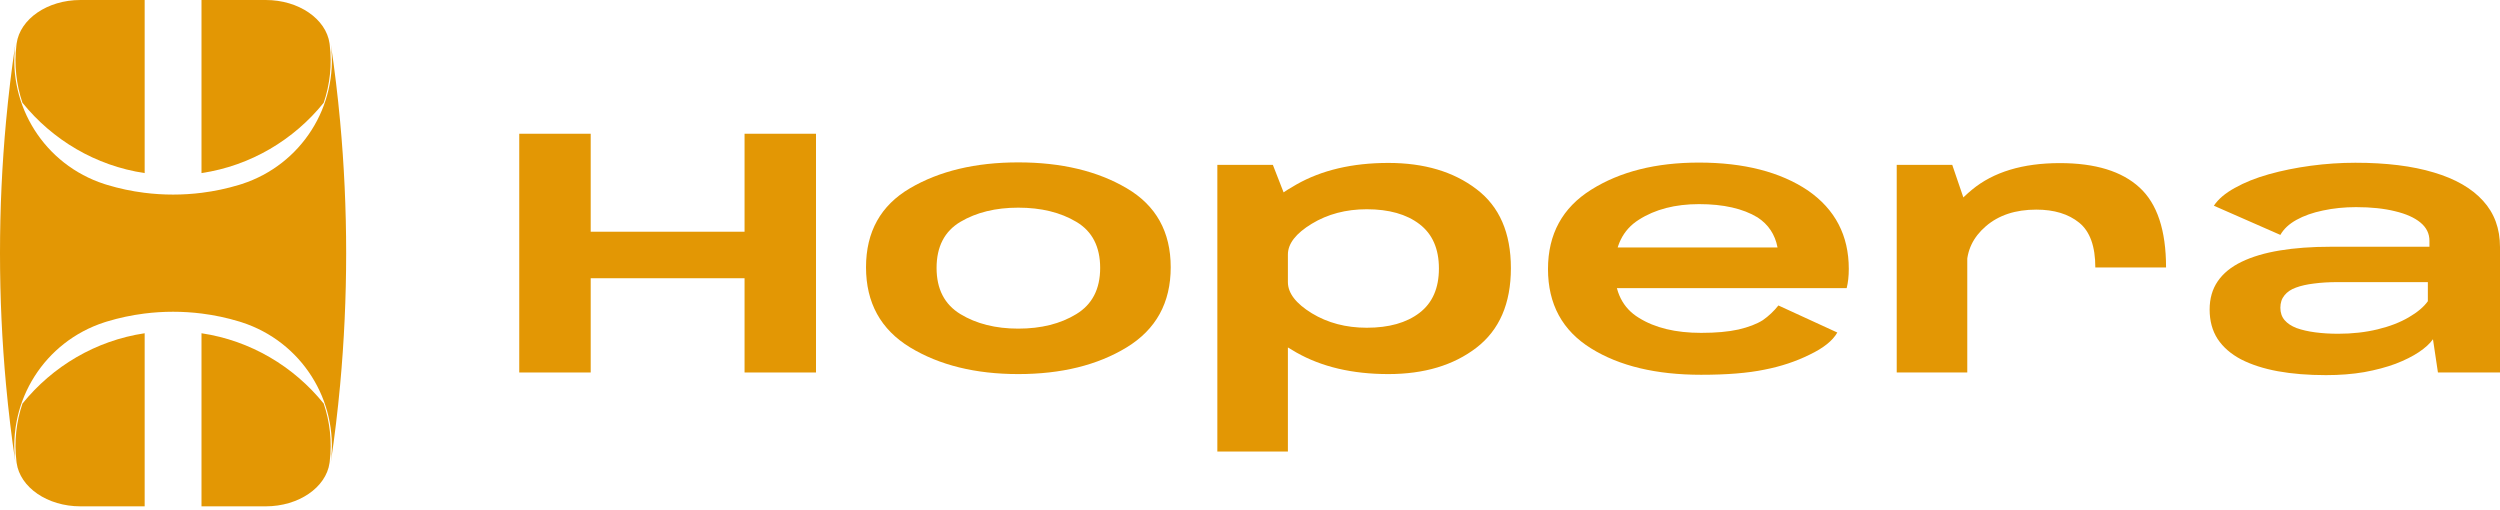
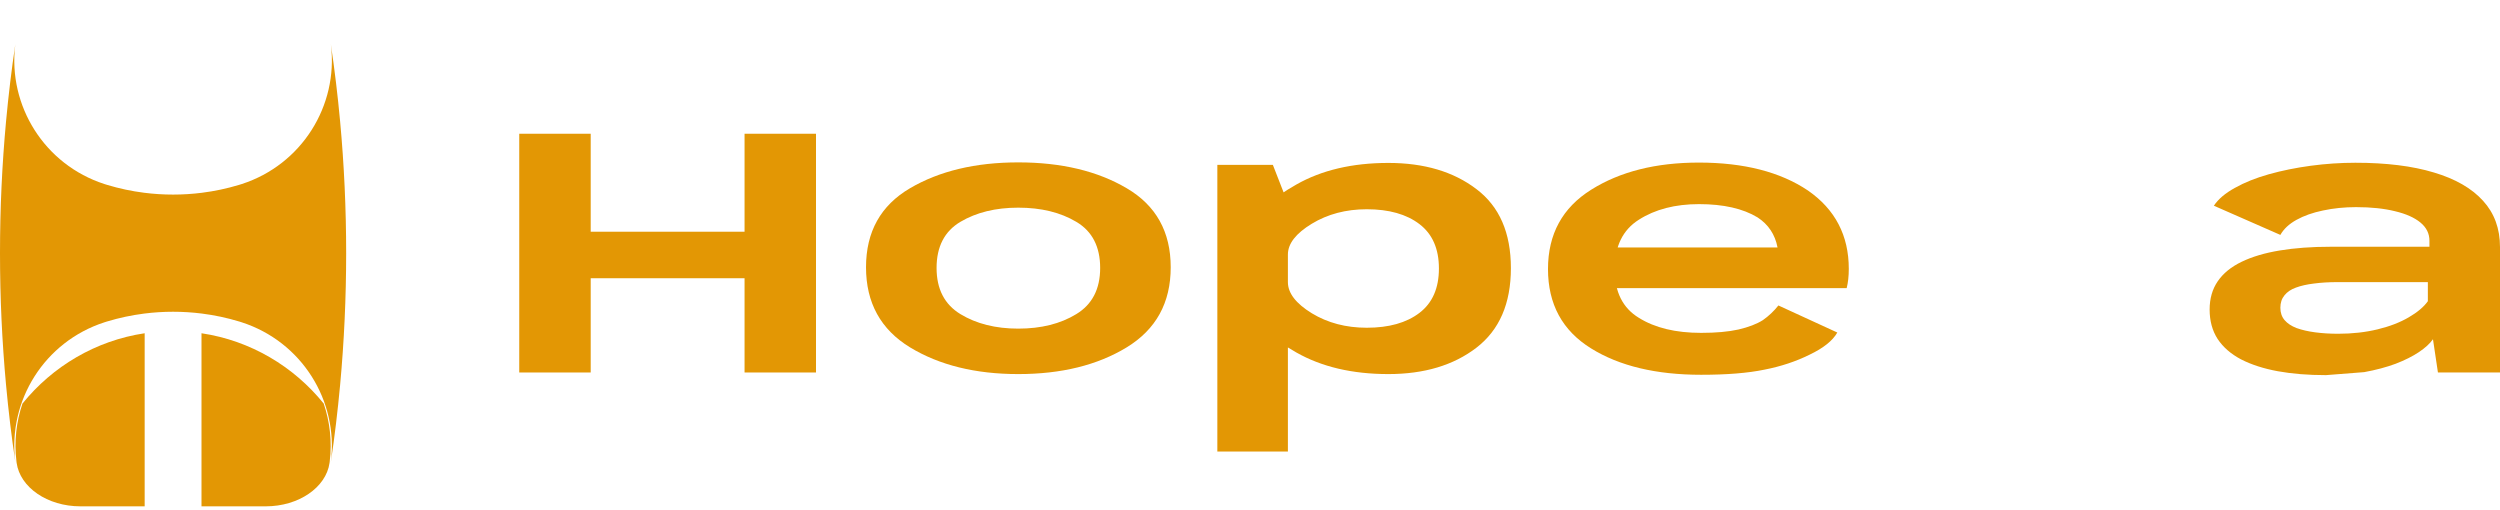
<svg xmlns="http://www.w3.org/2000/svg" width="157" height="32" viewBox="0 0 157 32" fill="none">
  <path d="M21.36 7.63C21.209 5.993 21.014 4.369 20.775 2.758C20.775 2.76 20.775 2.762 20.775 2.764C20.778 2.785 20.781 2.805 20.783 2.826C21.248 6.633 18.953 10.338 15.181 11.558C15.127 11.575 15.072 11.593 15.017 11.609C15.011 11.611 15.006 11.612 15.001 11.614C14.252 11.84 13.477 12.006 12.681 12.106C12.088 12.181 11.483 12.22 10.87 12.22C10.256 12.22 9.652 12.181 9.058 12.106C8.263 12.006 7.487 11.84 6.739 11.614C6.733 11.612 6.728 11.611 6.723 11.609C6.668 11.593 6.613 11.575 6.558 11.558C2.786 10.338 0.492 6.633 0.957 2.826C0.959 2.805 0.961 2.785 0.964 2.764C0.964 2.762 0.964 2.76 0.965 2.758C0.725 4.369 0.53 5.993 0.379 7.63C0.128 10.352 0 13.11 0 15.897V15.902C0 18.689 0.128 21.446 0.379 24.168C0.53 25.805 0.725 27.43 0.965 29.04C0.964 29.038 0.964 29.036 0.964 29.034C0.961 29.014 0.959 28.993 0.957 28.972C0.492 25.165 2.786 21.461 6.558 20.241C6.613 20.223 6.668 20.206 6.723 20.189C6.728 20.187 6.733 20.186 6.739 20.185C7.487 19.958 8.263 19.793 9.058 19.692C9.652 19.617 10.256 19.578 10.87 19.578C11.483 19.578 12.088 19.617 12.681 19.692C13.477 19.793 14.252 19.958 15.001 20.185C15.006 20.186 15.011 20.187 15.017 20.189C15.072 20.206 15.127 20.223 15.181 20.241C18.953 21.461 21.248 25.165 20.783 28.972C20.781 28.993 20.778 29.014 20.775 29.034C20.775 29.036 20.775 29.038 20.775 29.04C21.014 27.43 21.209 25.805 21.36 24.168C21.611 21.446 21.739 18.689 21.739 15.902V15.897C21.739 13.11 21.611 10.352 21.36 7.63Z" fill="#E39704" />
-   <path d="M1.045 2.725C1.043 2.736 1.042 2.747 1.04 2.758C1.038 2.779 1.035 2.8 1.033 2.821C0.882 4.07 1.023 5.308 1.41 6.453C3.293 8.785 6.001 10.409 9.085 10.87V0H5.053C2.974 0 1.262 1.193 1.045 2.725Z" fill="#E39704" />
-   <path d="M20.695 2.725C20.697 2.736 20.698 2.747 20.699 2.758C20.702 2.779 20.705 2.8 20.707 2.821C20.857 4.07 20.717 5.308 20.329 6.453C18.447 8.785 15.738 10.409 12.654 10.87V0H16.687C18.766 0 20.478 1.193 20.695 2.725Z" fill="#E39704" />
  <path d="M1.045 29.073C1.043 29.062 1.042 29.051 1.04 29.04C1.038 29.019 1.035 28.998 1.033 28.977C0.882 27.728 1.023 26.49 1.41 25.345C3.293 23.013 6.001 21.389 9.085 20.928V31.798H5.053C2.974 31.798 1.262 30.605 1.045 29.073Z" fill="#E39704" />
  <path d="M20.695 29.073C20.697 29.062 20.698 29.051 20.699 29.04C20.702 29.019 20.705 28.998 20.707 28.977C20.857 27.728 20.717 26.49 20.329 25.345C18.447 23.013 15.738 21.389 12.654 20.928V31.798H16.687C18.766 31.798 20.478 30.605 20.695 29.073Z" fill="#E39704" />
-   <path d="M146.072 23.558C144.954 23.558 143.947 23.477 143.051 23.314C142.163 23.151 141.393 22.903 140.741 22.57C140.097 22.23 139.605 21.8 139.264 21.282C138.931 20.764 138.765 20.149 138.765 19.438C138.765 18.75 138.935 18.157 139.276 17.661C139.616 17.165 140.116 16.758 140.775 16.44C141.434 16.122 142.233 15.884 143.174 15.729C144.114 15.574 145.176 15.496 146.361 15.496H152.569V15.118C152.569 14.667 152.38 14.285 152.002 13.974C151.625 13.663 151.092 13.427 150.403 13.264C149.715 13.093 148.9 13.008 147.96 13.008C147.227 13.008 146.535 13.079 145.883 13.219C145.239 13.352 144.684 13.549 144.217 13.808C143.751 14.067 143.414 14.382 143.207 14.752L139.031 12.919C139.305 12.505 139.746 12.131 140.353 11.798C140.96 11.457 141.671 11.172 142.485 10.943C143.307 10.713 144.184 10.535 145.117 10.409C146.05 10.284 146.983 10.221 147.916 10.221C149.855 10.221 151.499 10.424 152.847 10.832C154.194 11.231 155.223 11.824 155.934 12.608C156.645 13.386 157 14.356 157 15.518V23.392H153.102L152.791 21.304C152.598 21.578 152.302 21.848 151.903 22.115C151.503 22.381 151.014 22.626 150.437 22.848C149.859 23.062 149.204 23.236 148.471 23.37C147.738 23.496 146.938 23.558 146.072 23.558ZM146.838 20.96C147.727 20.96 148.552 20.867 149.315 20.682C150.078 20.497 150.729 20.245 151.27 19.927C151.817 19.609 152.217 19.272 152.469 18.916V17.717H146.794C146.254 17.717 145.761 17.747 145.317 17.806C144.88 17.858 144.503 17.943 144.184 18.061C143.873 18.172 143.633 18.335 143.462 18.55C143.292 18.757 143.207 19.016 143.207 19.327C143.207 19.638 143.296 19.897 143.473 20.105C143.651 20.312 143.903 20.479 144.229 20.604C144.562 20.723 144.95 20.812 145.395 20.871C145.839 20.93 146.32 20.96 146.838 20.96Z" fill="#E39704" />
-   <path d="M131.586 16.795C131.586 15.47 131.249 14.533 130.575 13.986C129.901 13.438 129.002 13.164 127.877 13.164C126.574 13.164 125.518 13.512 124.711 14.208C123.912 14.896 123.512 15.733 123.512 16.718L121.824 15.329C121.824 14.167 122.494 13.03 123.834 11.92C125.182 10.802 127.025 10.243 129.365 10.243C131.586 10.243 133.252 10.754 134.362 11.775C135.473 12.79 136.028 14.463 136.028 16.795H131.586ZM119.114 23.392V10.354H122.601L123.545 13.119V23.392H119.114Z" fill="#E39704" />
+   <path d="M146.072 23.558C144.954 23.558 143.947 23.477 143.051 23.314C142.163 23.151 141.393 22.903 140.741 22.57C140.097 22.23 139.605 21.8 139.264 21.282C138.931 20.764 138.765 20.149 138.765 19.438C138.765 18.75 138.935 18.157 139.276 17.661C139.616 17.165 140.116 16.758 140.775 16.44C141.434 16.122 142.233 15.884 143.174 15.729C144.114 15.574 145.176 15.496 146.361 15.496H152.569V15.118C152.569 14.667 152.38 14.285 152.002 13.974C151.625 13.663 151.092 13.427 150.403 13.264C149.715 13.093 148.9 13.008 147.96 13.008C147.227 13.008 146.535 13.079 145.883 13.219C145.239 13.352 144.684 13.549 144.217 13.808C143.751 14.067 143.414 14.382 143.207 14.752L139.031 12.919C139.305 12.505 139.746 12.131 140.353 11.798C140.96 11.457 141.671 11.172 142.485 10.943C143.307 10.713 144.184 10.535 145.117 10.409C146.05 10.284 146.983 10.221 147.916 10.221C149.855 10.221 151.499 10.424 152.847 10.832C154.194 11.231 155.223 11.824 155.934 12.608C156.645 13.386 157 14.356 157 15.518V23.392H153.102L152.791 21.304C152.598 21.578 152.302 21.848 151.903 22.115C151.503 22.381 151.014 22.626 150.437 22.848C149.859 23.062 149.204 23.236 148.471 23.37ZM146.838 20.96C147.727 20.96 148.552 20.867 149.315 20.682C150.078 20.497 150.729 20.245 151.27 19.927C151.817 19.609 152.217 19.272 152.469 18.916V17.717H146.794C146.254 17.717 145.761 17.747 145.317 17.806C144.88 17.858 144.503 17.943 144.184 18.061C143.873 18.172 143.633 18.335 143.462 18.55C143.292 18.757 143.207 19.016 143.207 19.327C143.207 19.638 143.296 19.897 143.473 20.105C143.651 20.312 143.903 20.479 144.229 20.604C144.562 20.723 144.95 20.812 145.395 20.871C145.839 20.93 146.32 20.96 146.838 20.96Z" fill="#E39704" />
  <path d="M106.831 23.536C104.003 23.536 101.701 22.985 99.924 21.882C98.117 20.764 97.214 19.102 97.214 16.895C97.214 14.704 98.121 13.042 99.935 11.909C101.741 10.776 103.992 10.21 106.687 10.21C109.515 10.21 111.799 10.795 113.539 11.964C115.249 13.149 116.104 14.789 116.104 16.884C116.104 17.343 116.06 17.747 115.971 18.095H100.99V15.54H111.629C111.473 14.726 111.055 14.097 110.374 13.652C109.456 13.097 108.231 12.819 106.698 12.819C105.202 12.819 103.944 13.145 102.922 13.797C101.908 14.434 101.401 15.474 101.401 16.918C101.401 18.332 101.908 19.346 102.922 19.96C103.929 20.59 105.232 20.904 106.831 20.904V23.536ZM106.831 20.904C107.764 20.904 108.545 20.834 109.175 20.693C109.811 20.545 110.322 20.349 110.707 20.105C111.077 19.846 111.403 19.538 111.684 19.183L115.383 20.882C115.094 21.393 114.516 21.856 113.65 22.27C112.784 22.7 111.836 23.014 110.807 23.214C109.771 23.429 108.445 23.536 106.831 23.536V20.904Z" fill="#E39704" />
  <path d="M76.449 28.356V10.354H79.936L80.88 12.775V28.356H76.449ZM87.188 23.492C84.93 23.492 83.005 23.04 81.413 22.137C79.821 21.234 79.025 20.456 79.025 19.805L80.88 17.717C80.88 18.405 81.38 19.057 82.379 19.671C83.379 20.279 84.53 20.582 85.833 20.582C87.225 20.582 88.328 20.271 89.142 19.649C89.957 19.027 90.364 18.098 90.364 16.862C90.364 15.625 89.957 14.696 89.142 14.074C88.328 13.452 87.225 13.141 85.833 13.141C84.53 13.141 83.379 13.445 82.379 14.052C81.38 14.659 80.88 15.303 80.88 15.984L79.025 13.919C79.025 13.267 79.821 12.49 81.413 11.587C83.005 10.683 84.93 10.232 87.188 10.232C89.439 10.232 91.282 10.78 92.718 11.875C94.162 12.964 94.884 14.618 94.884 16.84C94.884 19.061 94.162 20.727 92.718 21.837C91.282 22.94 89.439 23.492 87.188 23.492Z" fill="#E39704" />
  <path d="M63.948 23.492C61.26 23.492 58.995 22.933 57.151 21.815C55.307 20.69 54.386 19.013 54.386 16.784C54.386 14.556 55.307 12.901 57.151 11.82C58.995 10.739 61.26 10.198 63.948 10.198C66.65 10.198 68.919 10.739 70.755 11.82C72.599 12.901 73.521 14.556 73.521 16.784C73.521 19.013 72.599 20.69 70.755 21.815C68.919 22.933 66.65 23.492 63.948 23.492ZM63.948 20.638C65.384 20.638 66.598 20.334 67.59 19.727C68.59 19.12 69.09 18.154 69.09 16.828C69.09 15.488 68.59 14.522 67.59 13.93C66.598 13.338 65.384 13.041 63.948 13.041C62.526 13.041 61.316 13.338 60.316 13.93C59.317 14.522 58.817 15.488 58.817 16.828C58.817 18.154 59.317 19.12 60.316 19.727C61.316 20.334 62.526 20.638 63.948 20.638Z" fill="#E39704" />
  <path d="M32.609 23.392V8.399H37.096V14.552H46.758V8.399H51.245V23.392H46.758V17.473H37.096V23.392H32.609Z" fill="#E39704" />
</svg>